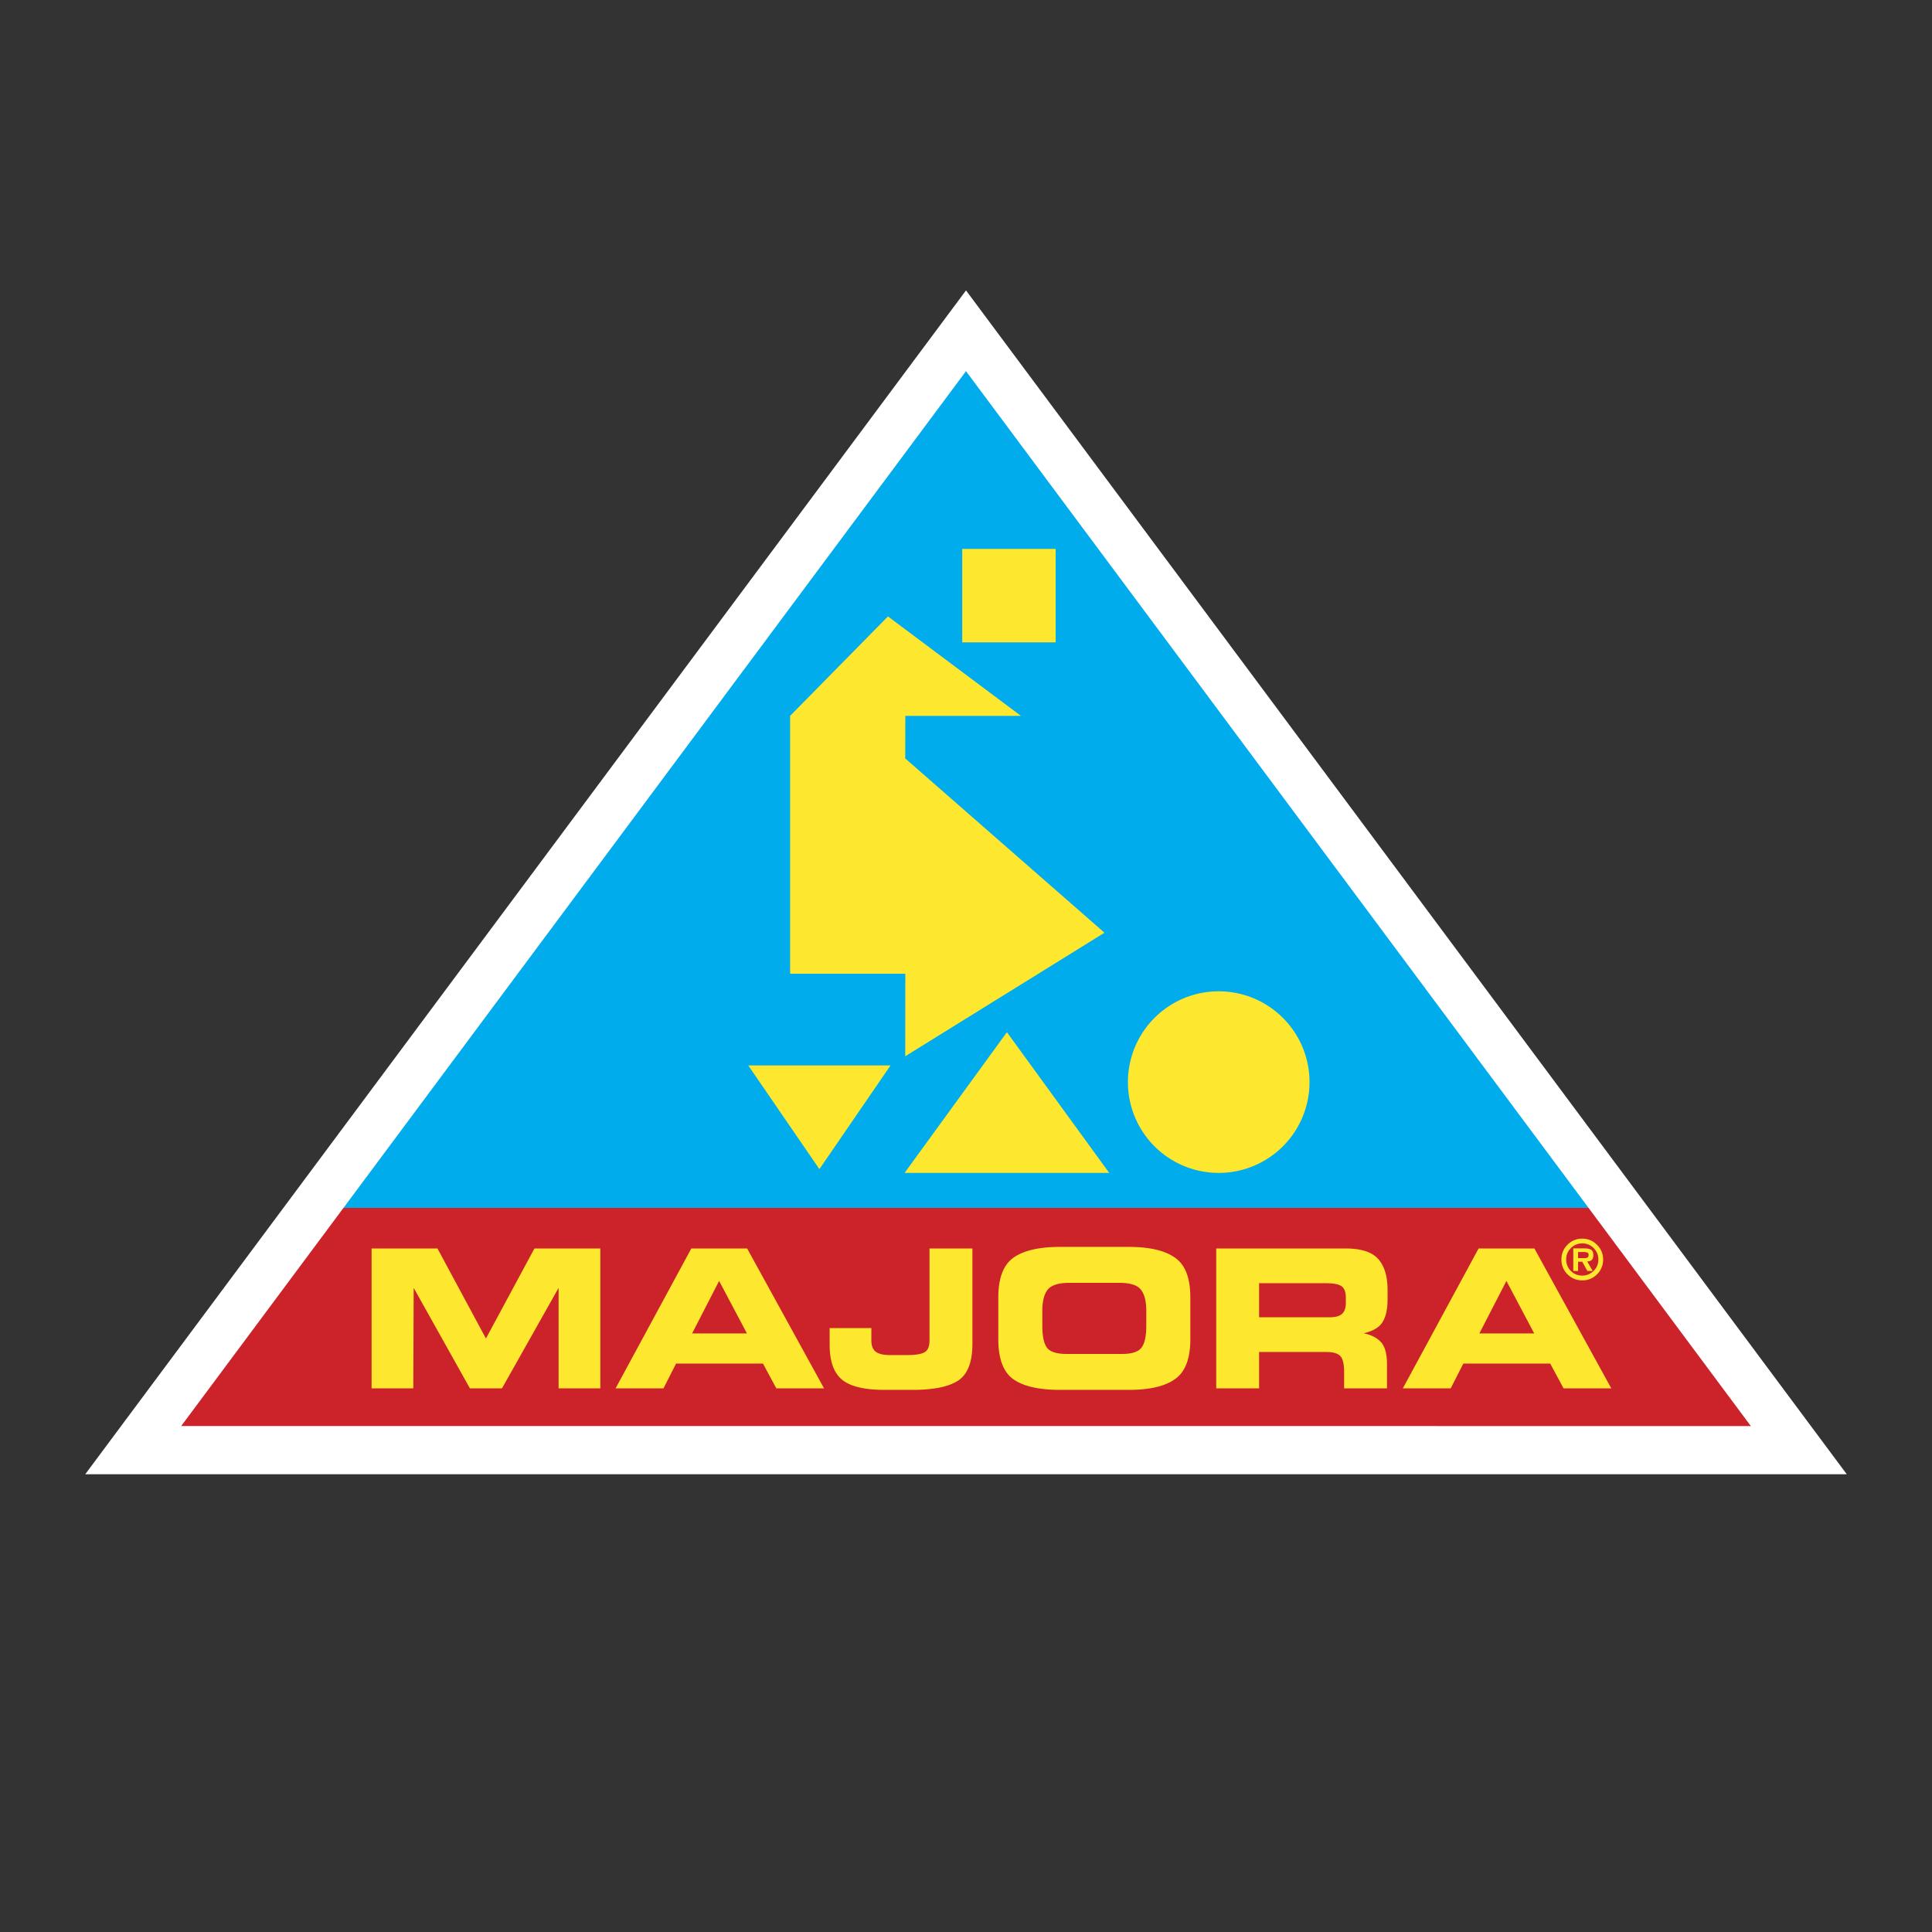
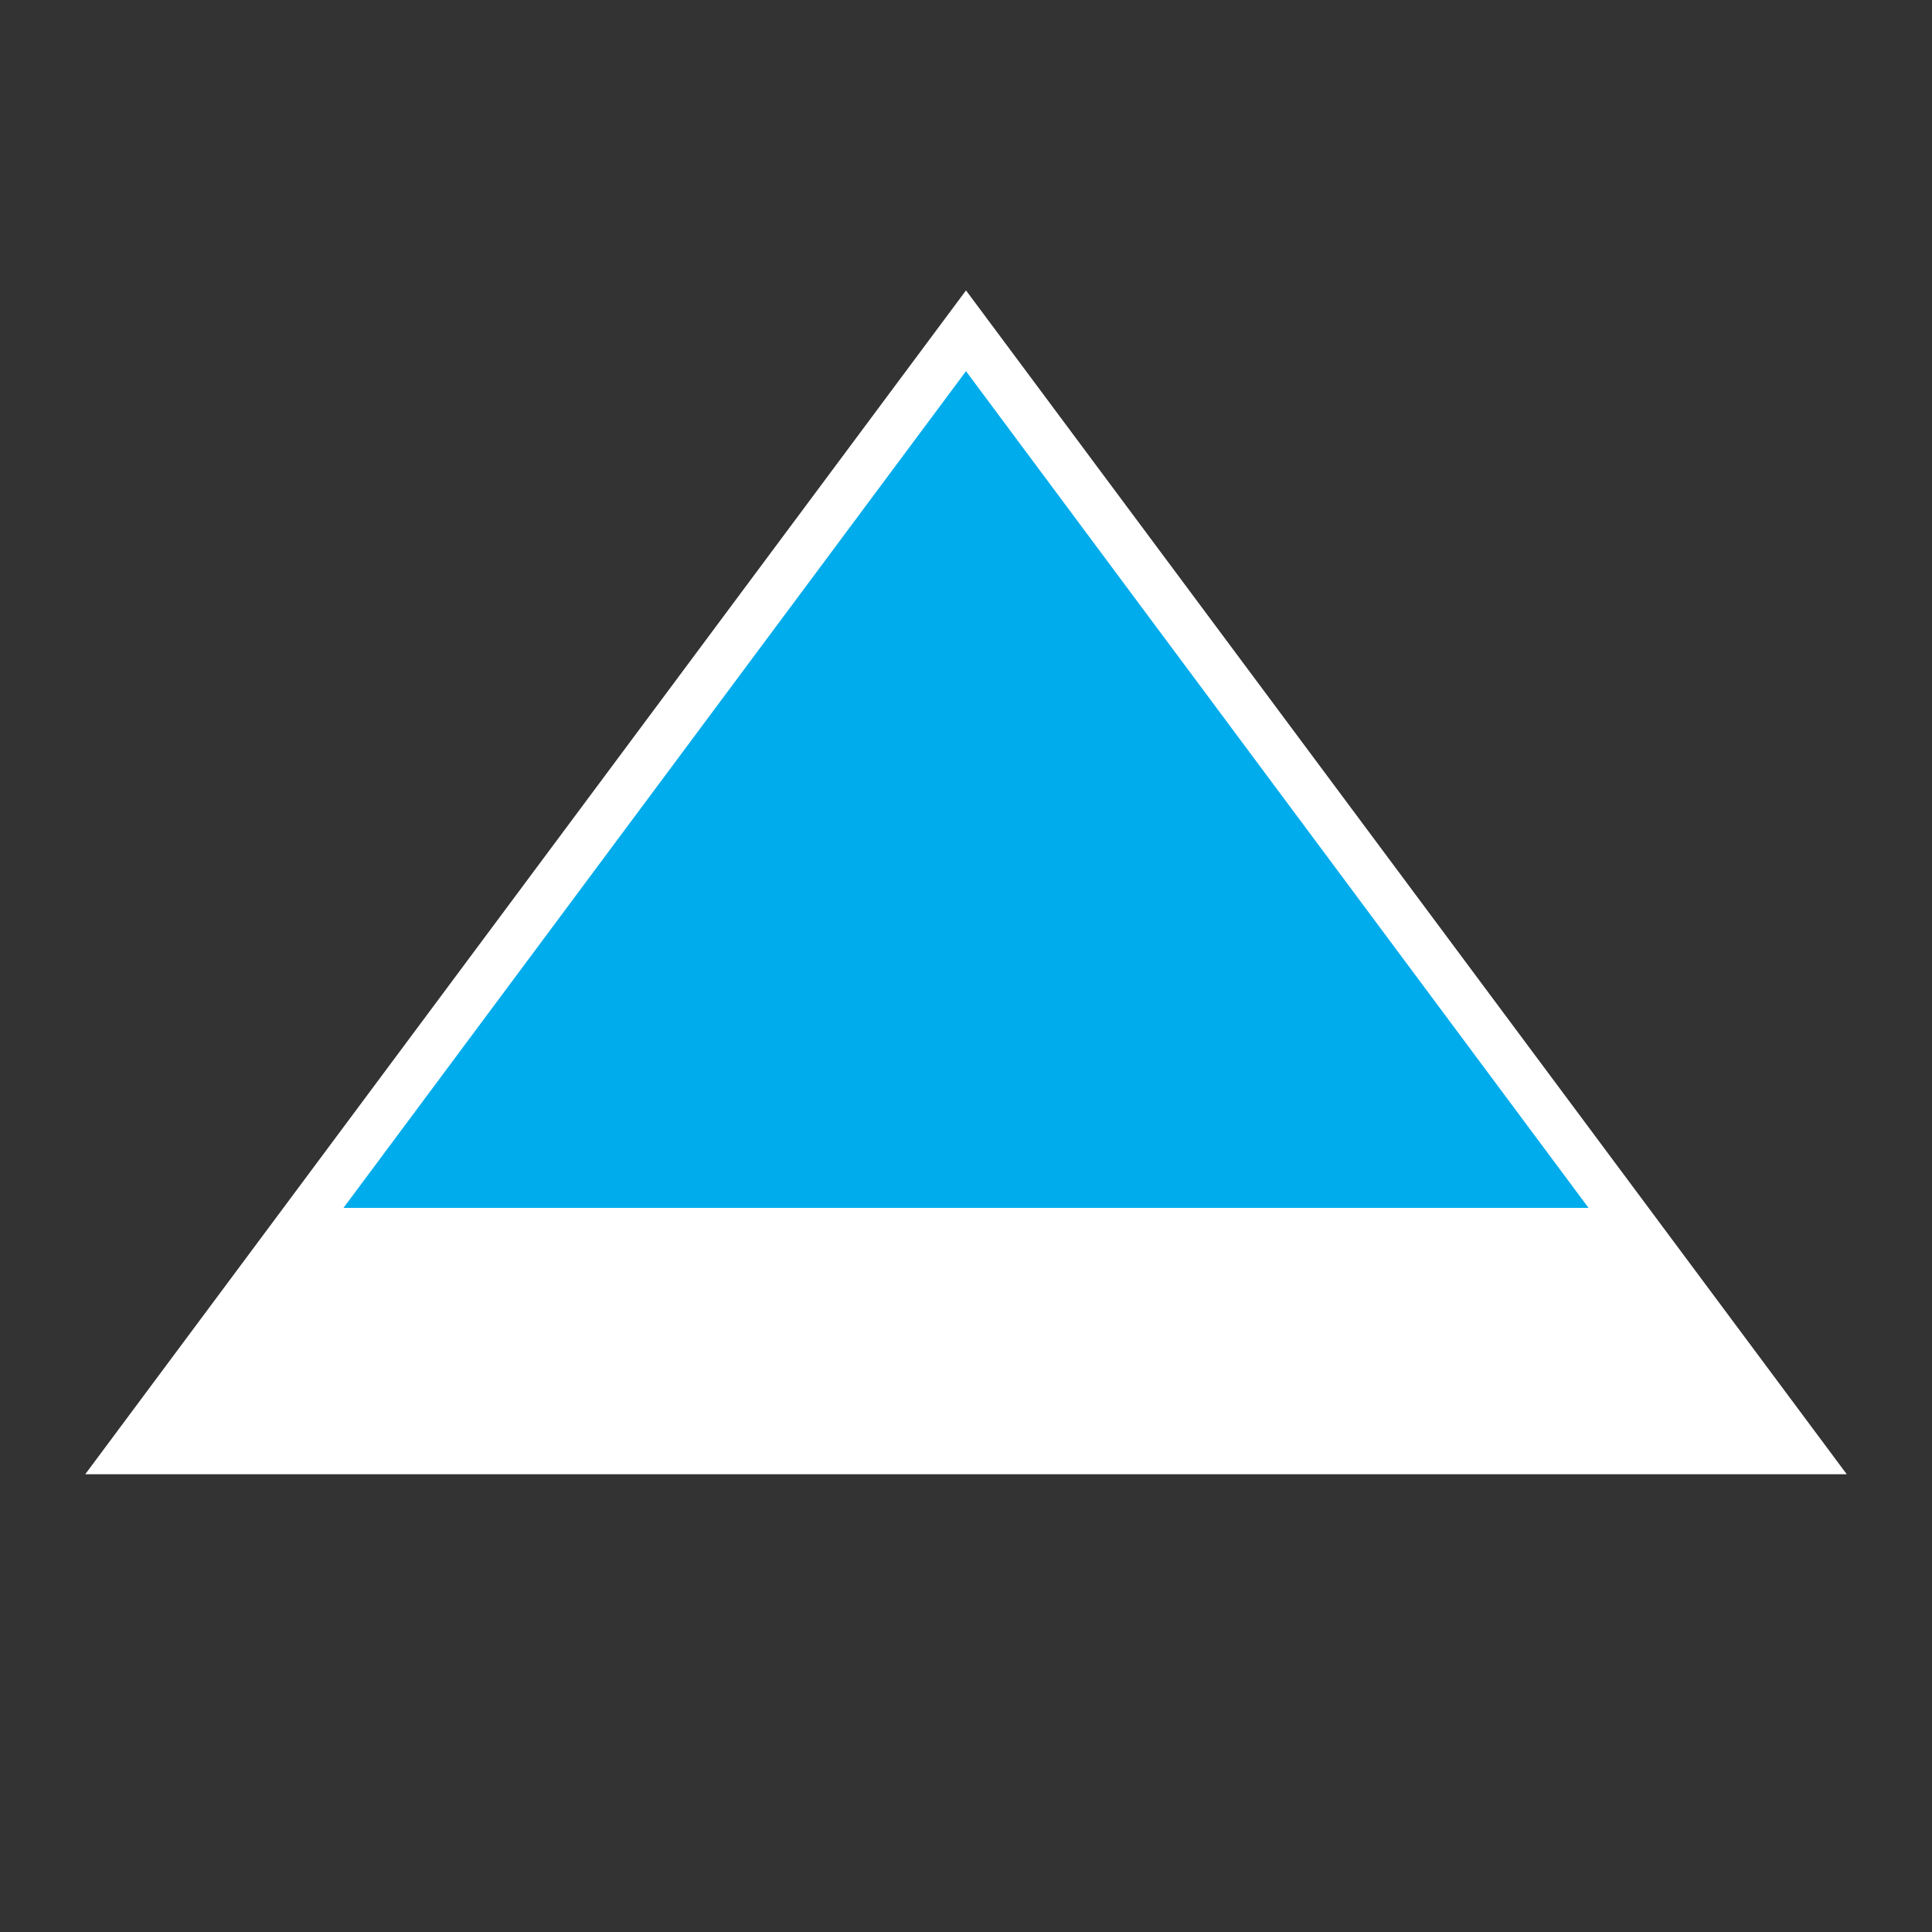
<svg xmlns="http://www.w3.org/2000/svg" width="2500" height="2500" viewBox="0 0 192.756 192.756">
  <rect x="0" y="0" width="192.756" height="192.756" fill="#333333" stroke="none" />
  <g fill-rule="evenodd" clip-rule="evenodd">
    <path fill="#fff" fill-opacity="0" d="M0 0h192.756v192.756H0V0z" />
    <path fill="#fff" d="M8.504 147.086L96.378 28.974l87.874 118.112H8.504z" />
    <path fill="#00acec" d="M96.378 37.031l-62.107 83.478h124.217l-62.11-83.478z" />
-     <path fill="#cc2229" d="M158.488 120.509H34.271l-16.195 21.768H174.68l-16.192-21.768z" />
-     <path d="M121.592 98.903a9.058 9.058 0 0 1 9.059 9.059 9.059 9.059 0 0 1-9.059 9.059 9.056 9.056 0 0 1-9.059-9.059 9.055 9.055 0 0 1 9.059-9.059zM96.002 54.764h9.322v9.324h-9.322v-9.324zM74.656 106.301h14.191l-7.096 10.343-7.095-10.343zM110.668 117.021H90.251l10.208-14.039 10.209 14.039zM88.592 61.501l13.267 9.921H90.324l-.008 4.248 19.879 17.388-19.879 12.326.008-8.235H78.83V71.422l9.762-9.921zM37.074 138.516v-13.955h6.572l4.836 8.98 4.839-8.98h6.573v13.955h-4.163V128.49l-5.648 10.026h-3.201l-5.608-10.026-.038 10.026h-4.162zM61.417 138.516l7.556-13.955h5.57l7.672 13.955h-4.762l-1.329-2.469h-8.673l-1.254 2.469h-4.78zm10.33-10.717l-2.696 5.24h5.473l-2.777-5.24zM82.774 134.176v-1.675h4.162v1.234c0 .515.141.888.423 1.117.297.231.778.344 1.448.344h1.695c.796 0 1.369-.086 1.716-.268.346-.179.519-.578.519-1.193v-9.175h4.281v9.521c0 1.811-.475 3.033-1.427 3.664-.938.617-2.455.923-4.549.923h-2.794c-2.005 0-3.419-.341-4.241-1.021-.822-.68-1.233-1.839-1.233-3.471zM99.6 133.616v-4.16c0-1.926.5-3.252 1.504-3.971 1.016-.721 2.562-1.081 4.645-1.081h6.861c2.084 0 3.623.36 4.627 1.081 1.018.704 1.523 2.03 1.523 3.971v4.16c0 1.93-.506 3.255-1.523 3.974-1.004.721-2.543 1.078-4.627 1.078h-6.861c-2.082 0-3.629-.352-4.645-1.058-1.004-.721-1.504-2.05-1.504-3.994zm4.394-2.828v1.502c0 1.05.162 1.785.482 2.194.32.401.975.6 1.967.6h5.475c.975 0 1.625-.198 1.943-.6.336-.409.504-1.145.504-2.194v-1.502c0-.966-.182-1.672-.541-2.122-.359-.453-1.072-.675-2.139-.675h-5.012c-1.055 0-1.768.222-2.141.675-.358.45-.538 1.156-.538 2.122zM125.621 128.028v3.394h7.074c.564 0 .971-.118 1.213-.349.246-.23.367-.605.367-1.115v-.462c0-.594-.146-.985-.445-1.179-.281-.193-.789-.289-1.518-.289h-6.691zm-4.279 10.488v-13.955h12.912c1.555 0 2.643.353 3.258 1.061.617.694.926 1.719.926 3.082v.888c0 1.016-.166 1.788-.502 2.312-.32.527-.947.9-1.885 1.119.756.152 1.332.447 1.734.885.396.438.596 1.183.596 2.237v2.371h-4.279v-1.678c0-.744-.123-1.252-.365-1.523-.246-.282-.707-.424-1.391-.424h-6.725v3.625h-4.279zM139.961 138.516l7.557-13.955h5.57l7.67 13.955h-4.762l-1.328-2.469h-8.672l-1.256 2.469h-4.779zm10.334-10.717l-2.699 5.24h5.473l-2.774-5.24zM157.863 127.743c-.578 0-1.07-.204-1.475-.607a2.011 2.011 0 0 1-.605-1.474c0-.58.203-1.069.605-1.474a2.001 2.001 0 0 1 1.475-.607c.576 0 1.066.204 1.471.613.408.403.609.891.609 1.468a2.01 2.01 0 0 1-.604 1.474 2.015 2.015 0 0 1-1.476.607zm0-.478c.439 0 .814-.156 1.133-.467.316-.314.473-.691.473-1.136s-.152-.822-.467-1.137a1.554 1.554 0 0 0-1.139-.47c-.441 0-.822.156-1.137.47a1.552 1.552 0 0 0-.467 1.137c0 .446.154.827.463 1.141.313.309.694.462 1.141.462zm.492-1.413l.545.951h-.533l-.504-.922h-.418v.922h-.477v-2.251h1.123c.295 0 .516.049.658.139.145.089.217.273.217.551.001.408-.202.61-.611.61zm-.91-.331h.66c.139 0 .234-.023.293-.066.062-.049.096-.138.096-.273 0-.113-.047-.188-.139-.217a1.118 1.118 0 0 0-.365-.051h-.545v.607z" fill="#fee82f" />
  </g>
</svg>